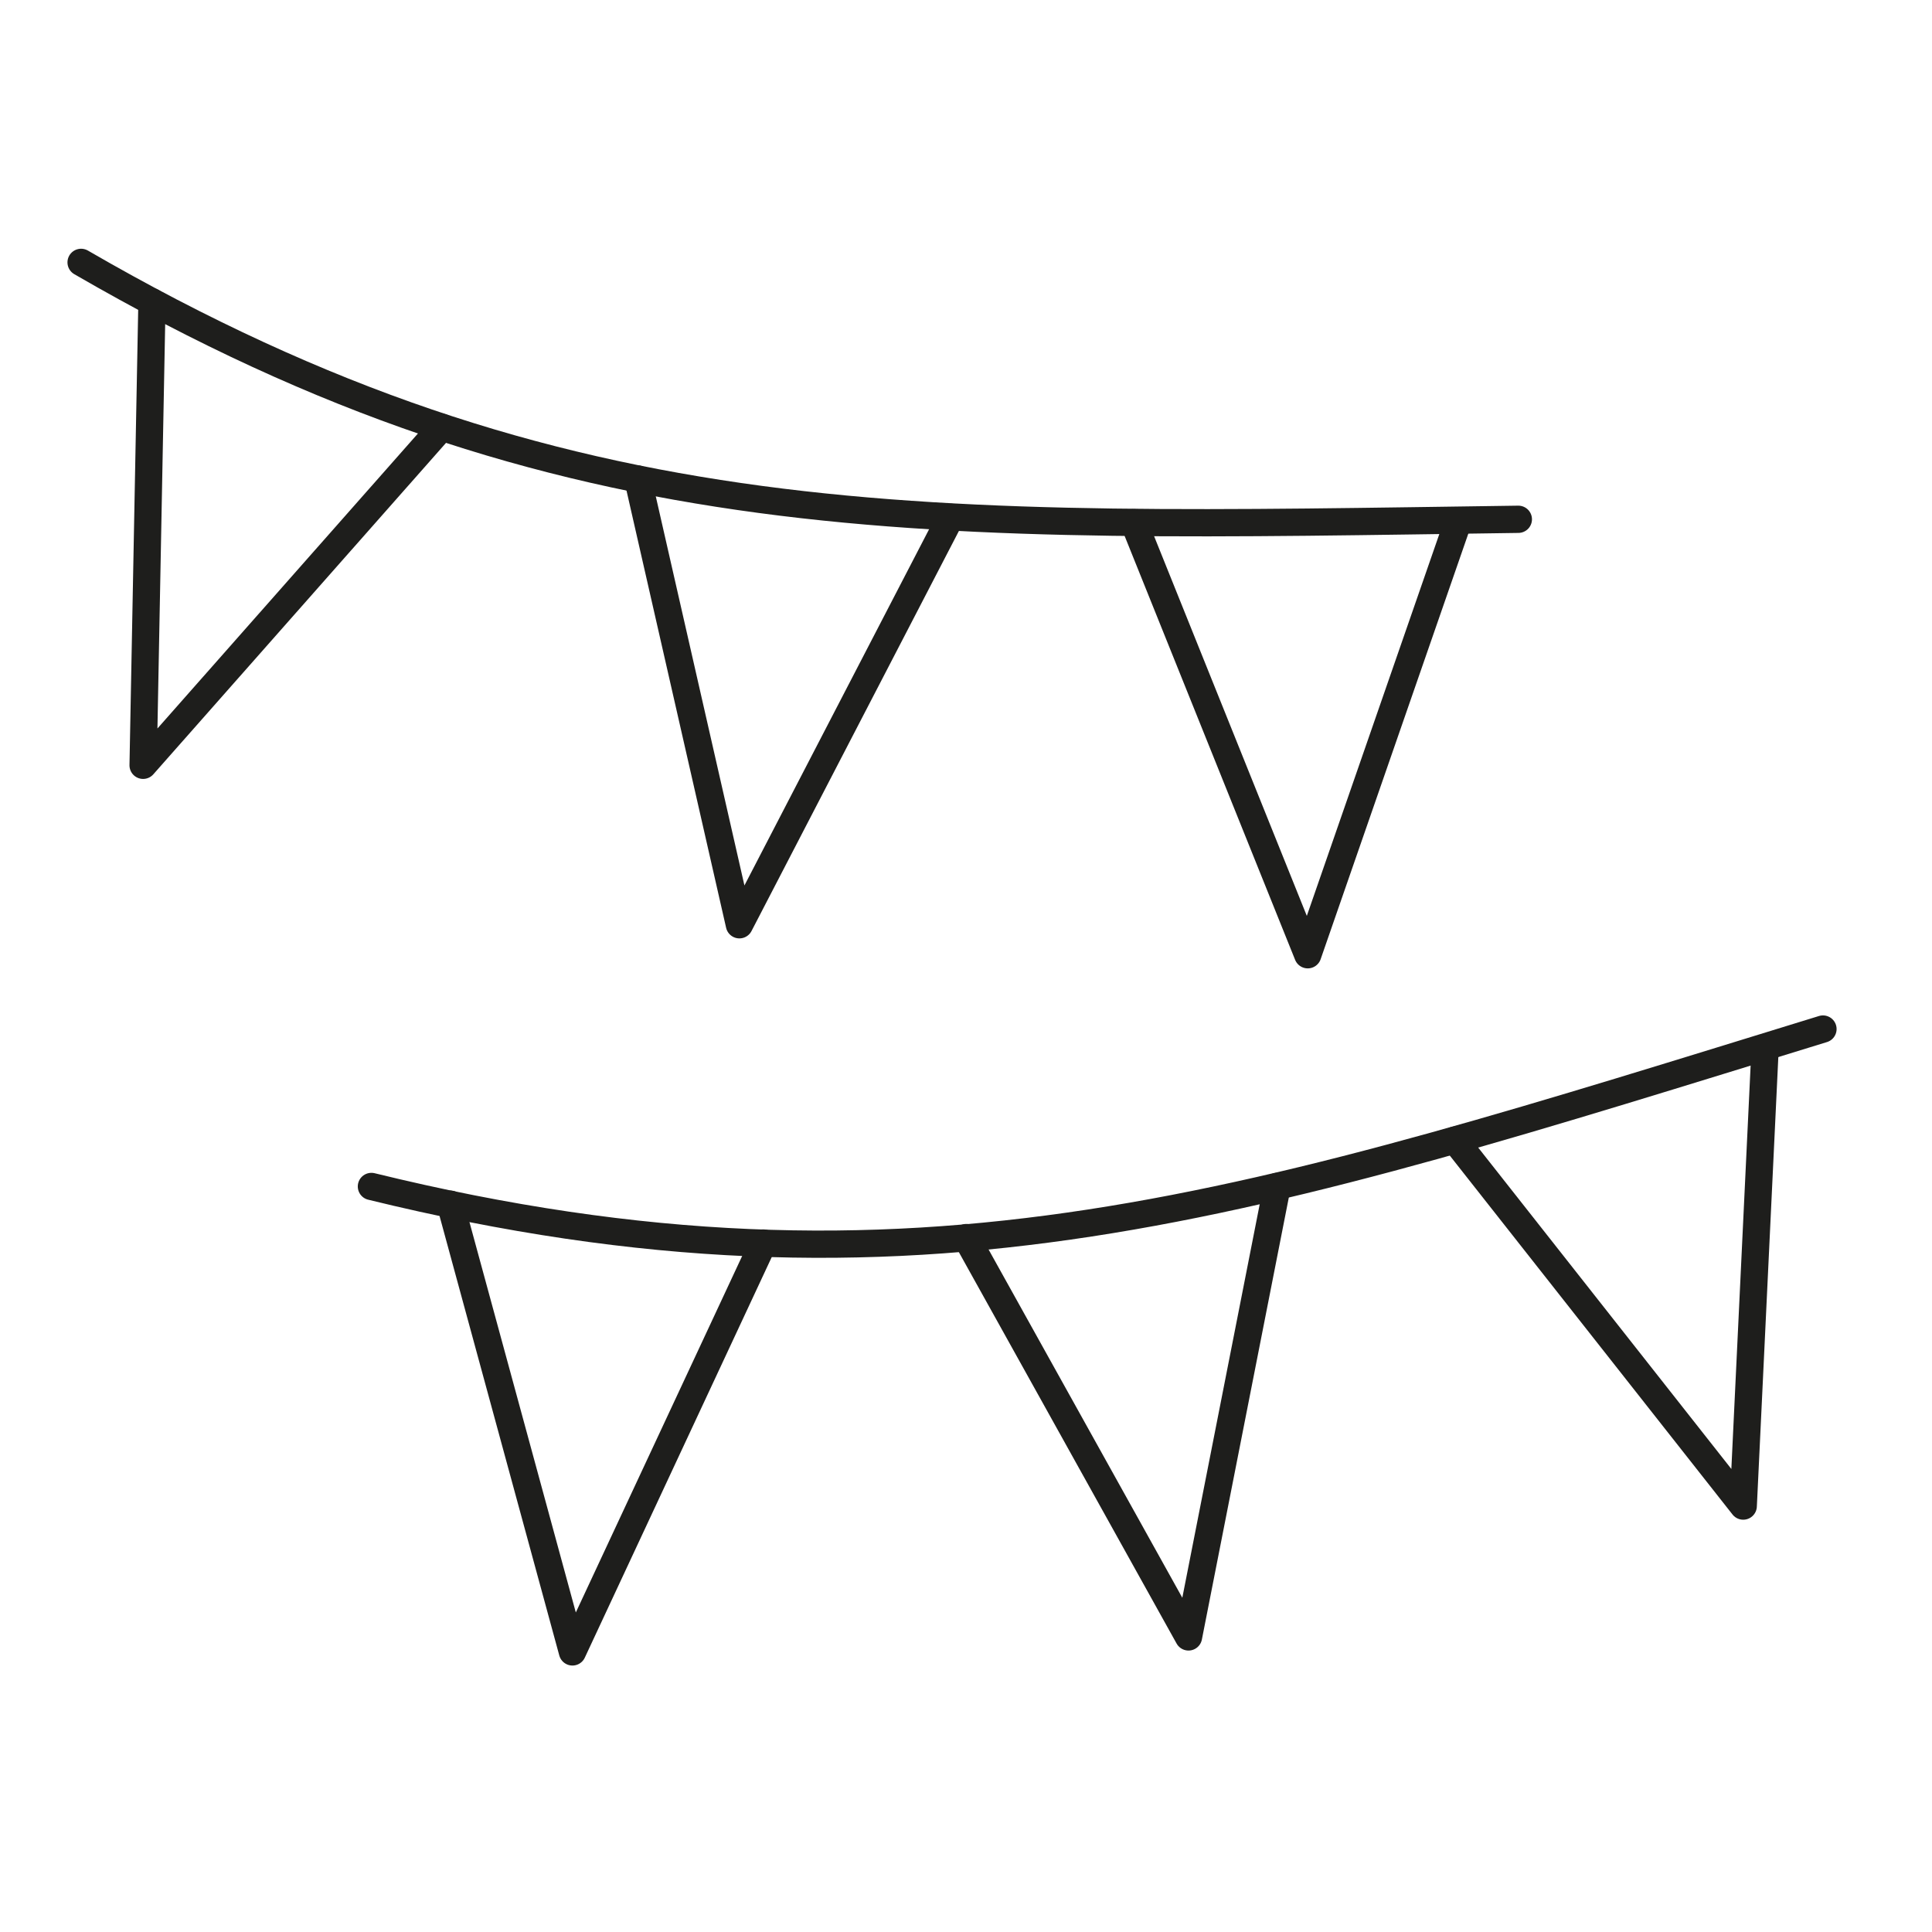
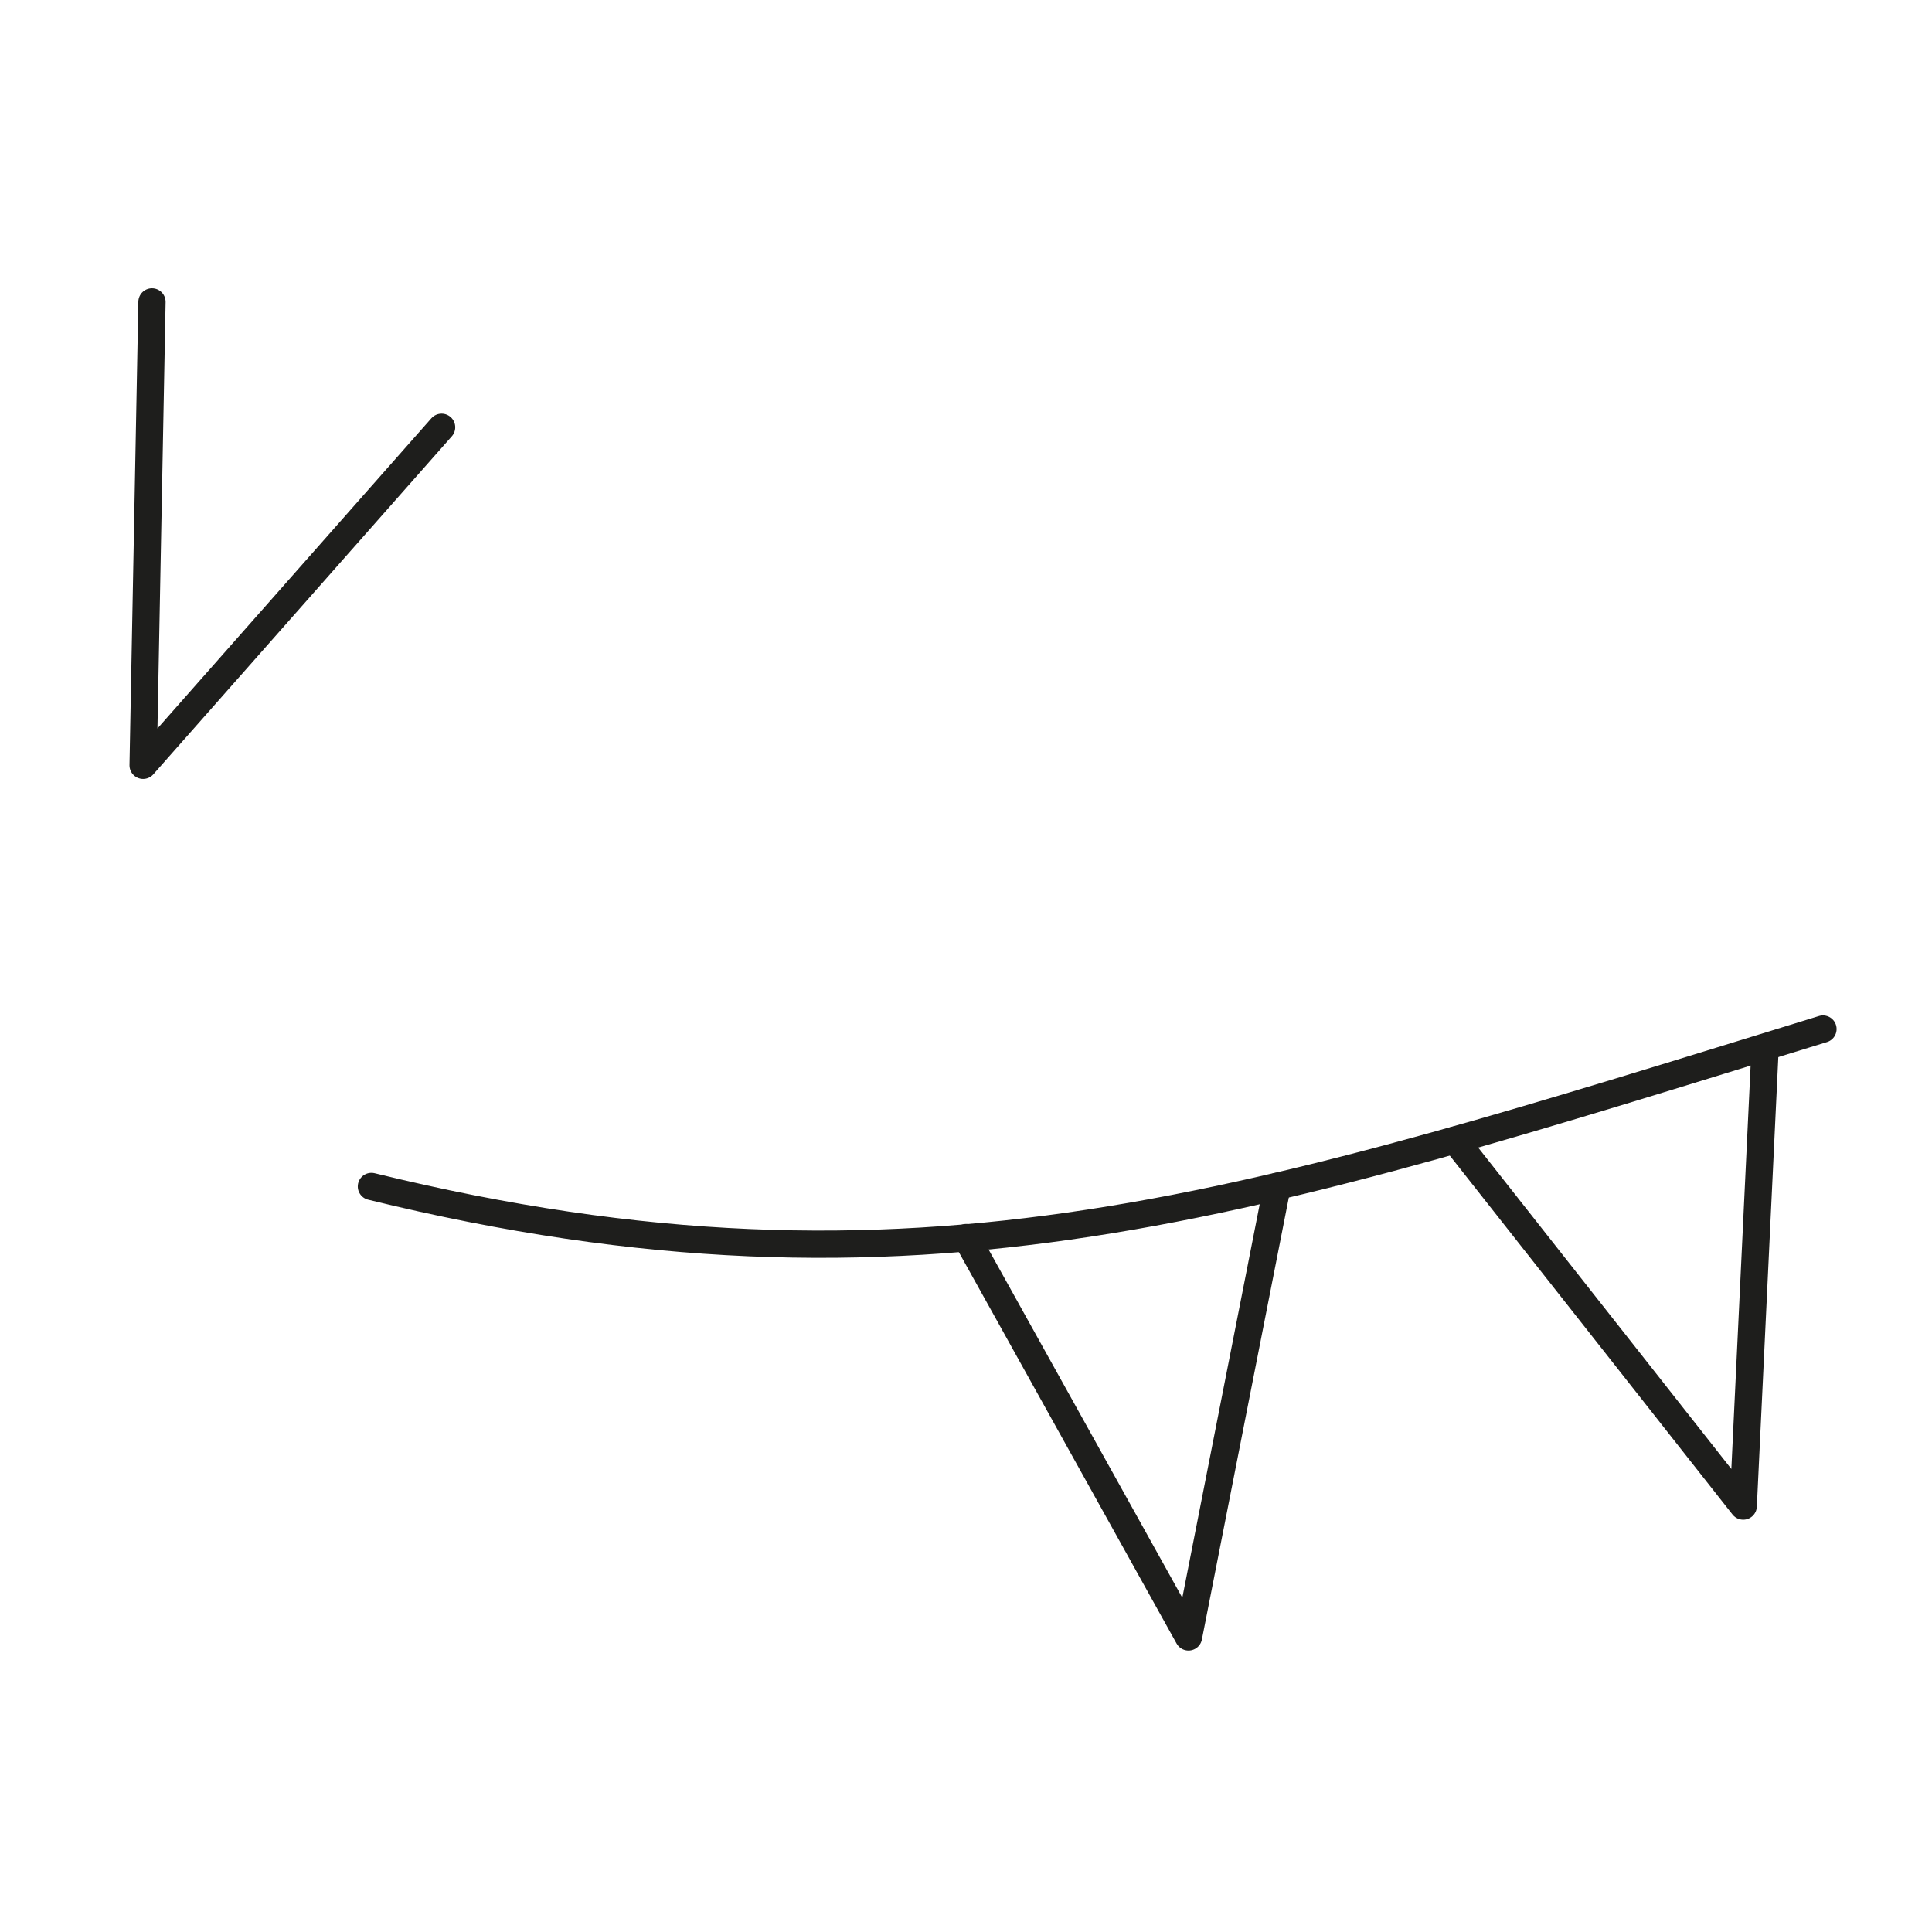
<svg xmlns="http://www.w3.org/2000/svg" id="Layer_1" version="1.1" viewBox="0 0 283.5 283.5">
  <defs>
    <style>
      .st0 {
        fill: none;
        stroke: #1e1e1c;
        stroke-linecap: round;
        stroke-linejoin: round;
        stroke-width: 4px;
      }
    </style>
  </defs>
-   <path class="st0" d="M11.9,38.5c71.3,41.3,124.2,38.9,210.9,37.7" />
  <polyline class="st0" points="22.3 44.3 21 112.3 64.8 62.7" />
-   <polyline class="st0" points="93.6 70.3 108.5 135.7 139.5 75.9" />
-   <polyline class="st0" points="166.4 76.7 191.9 140.1 213.9 76.7" />
  <path class="st0" d="M54.5,174.1c80,19.6,130.1,2.4,213-23.1" />
-   <polyline class="st0" points="66.1 176.7 84 242.4 112 182.4" />
  <polyline class="st0" points="141.8 181.6 174.4 240.2 187.4 174.1" />
  <polyline class="st0" points="213.5 167.3 255.8 221 259 154" />
</svg>